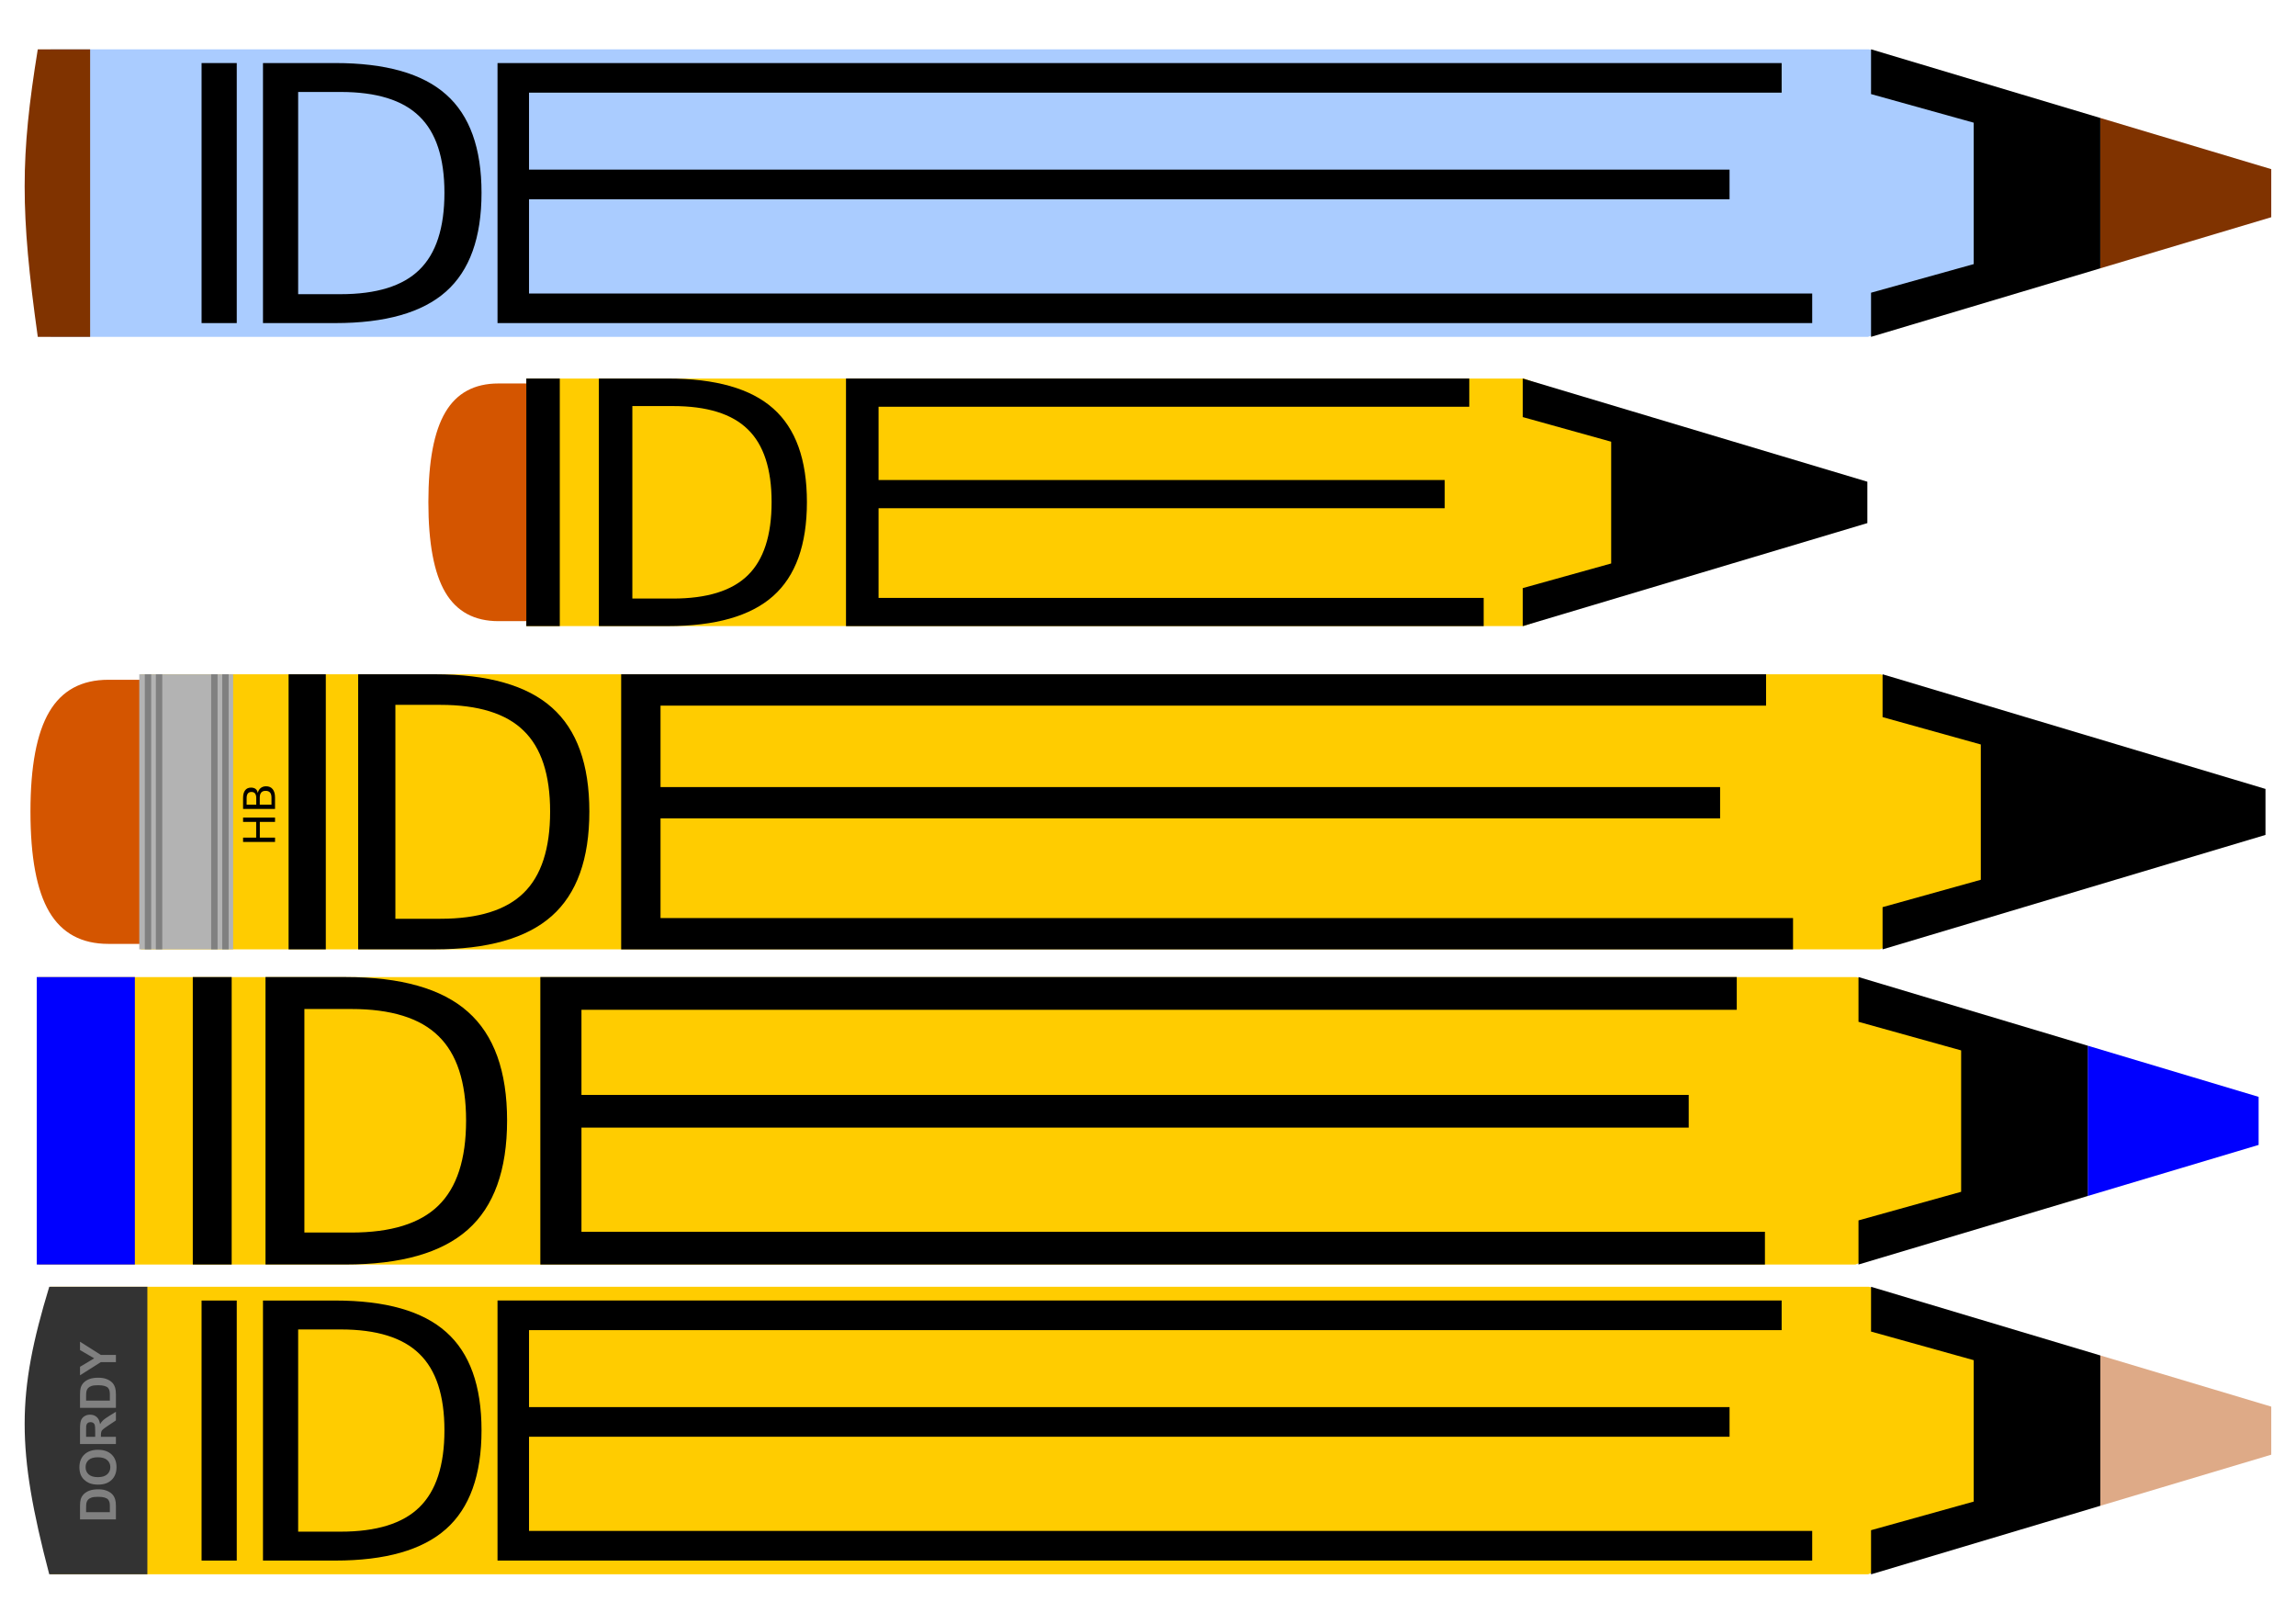
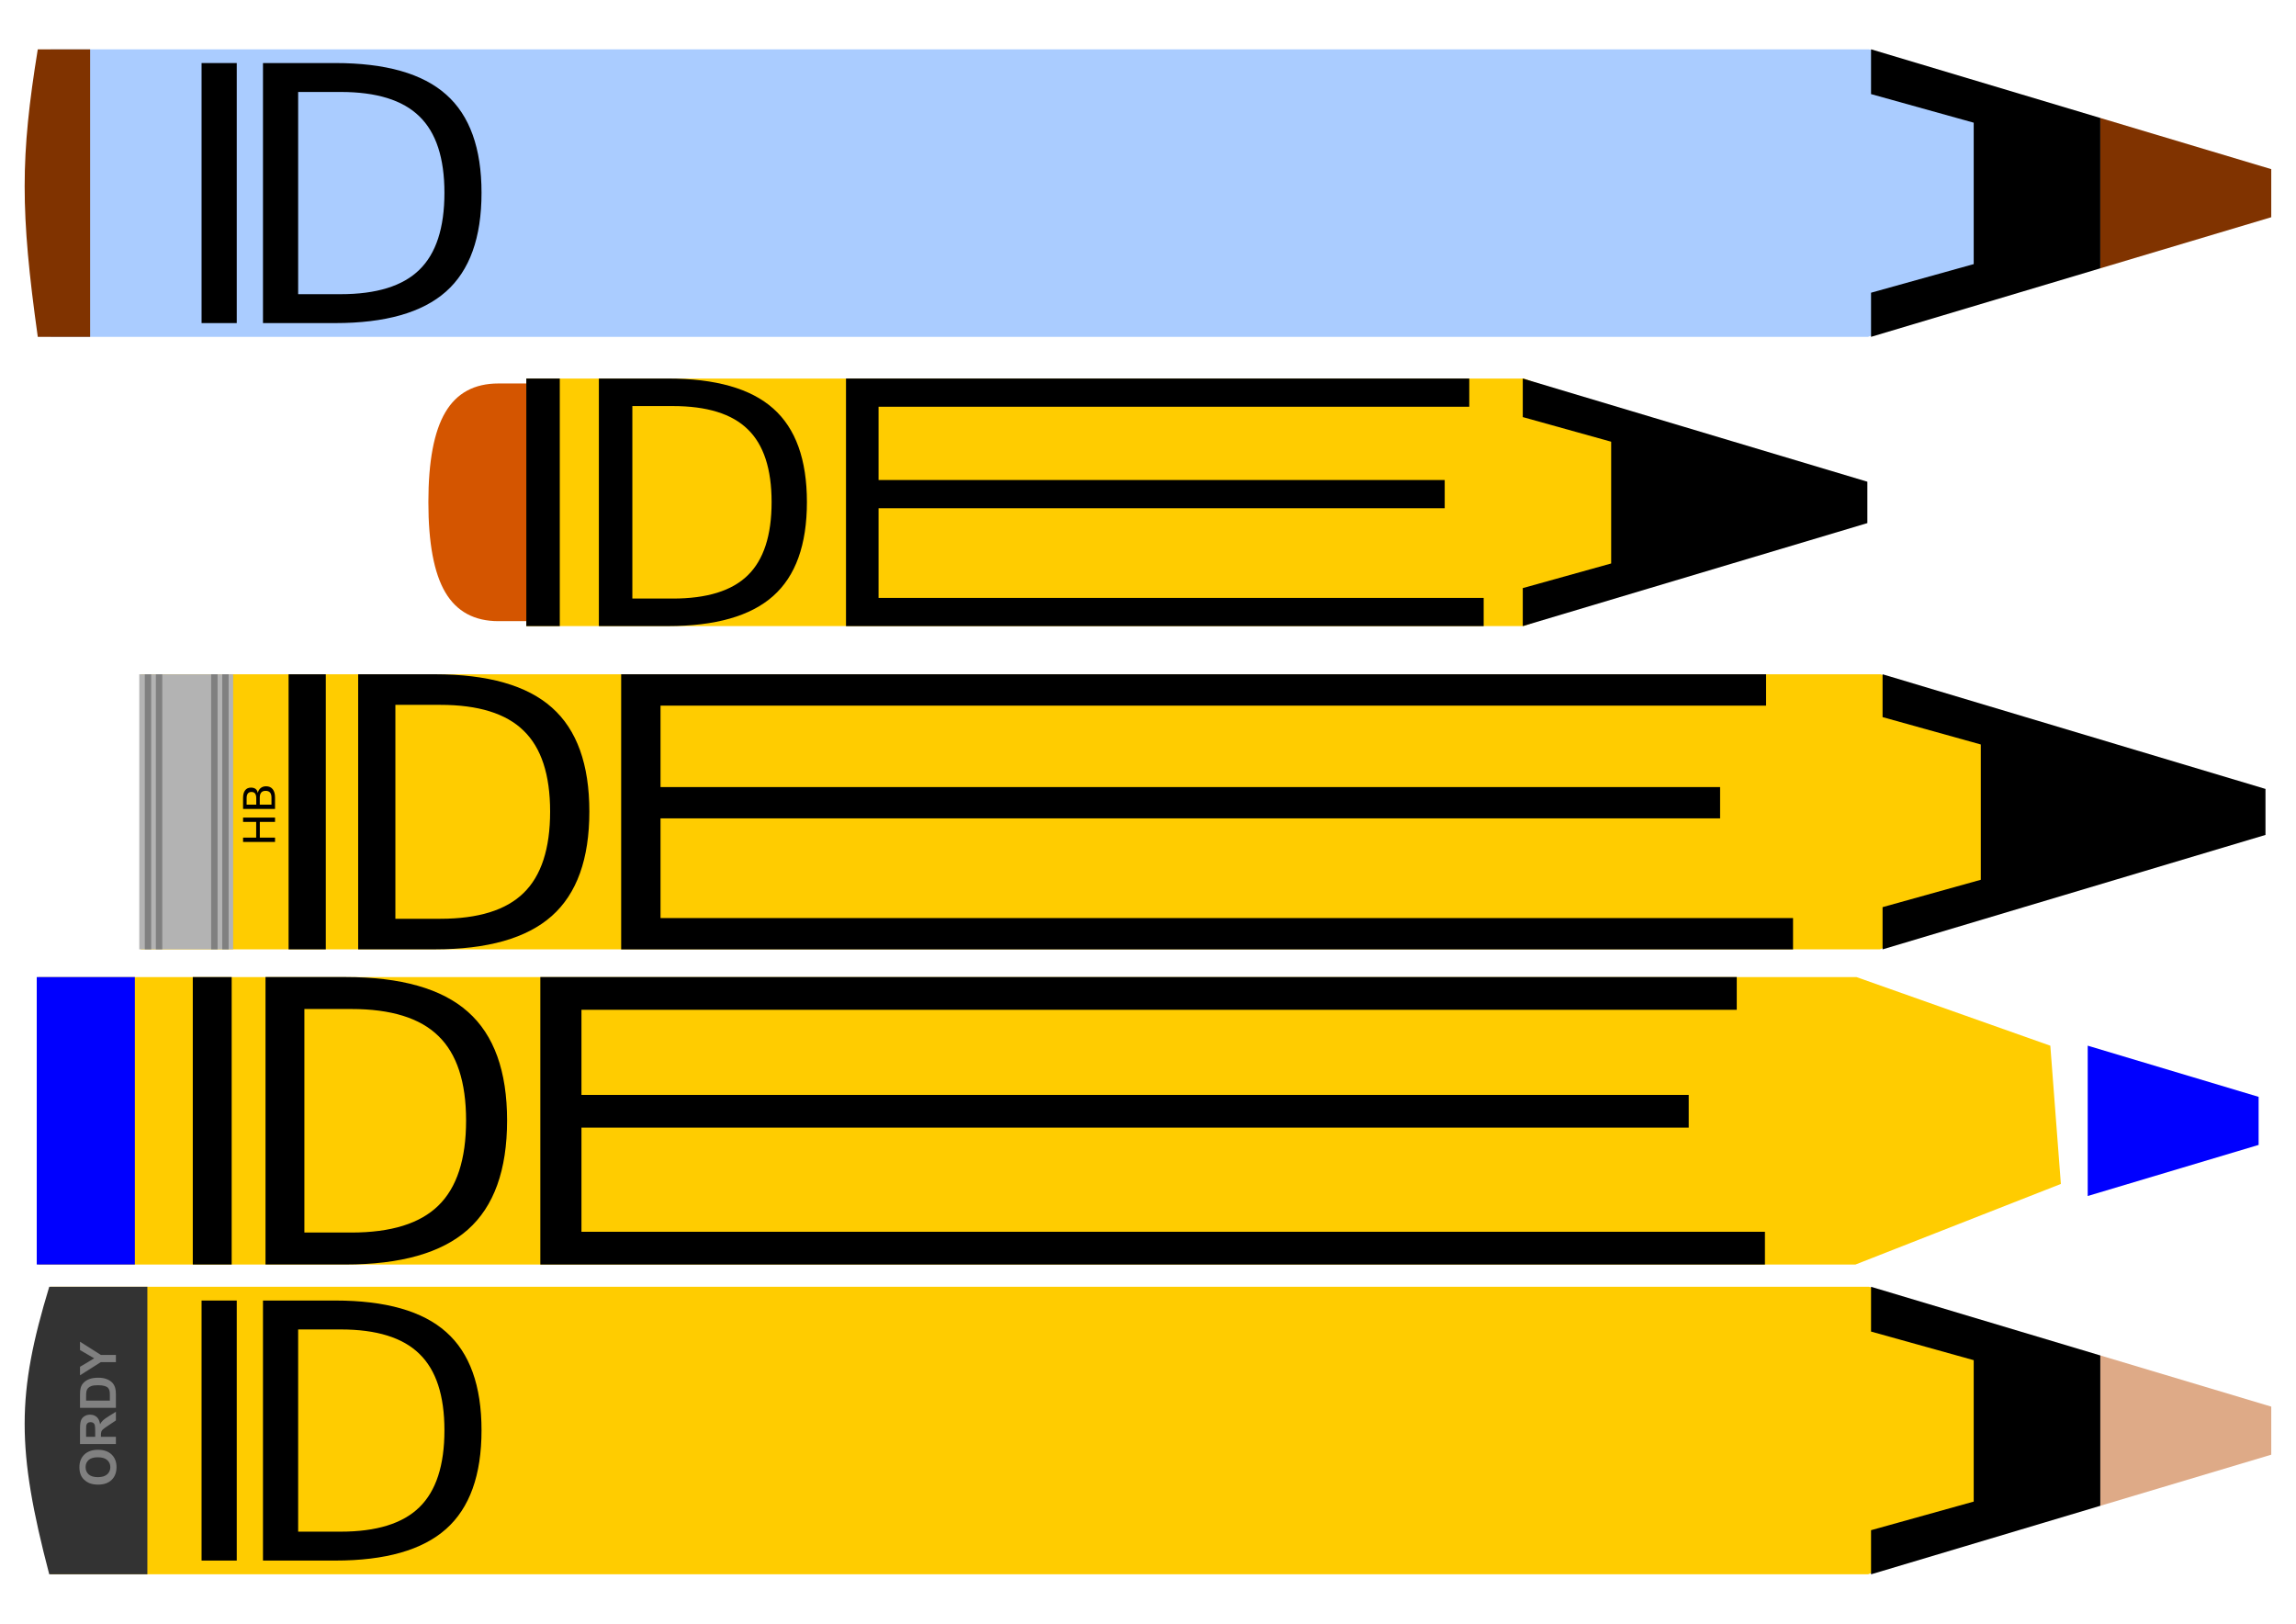
<svg xmlns="http://www.w3.org/2000/svg" version="1.1" viewBox="0 0 1052.4 744.09">
  <g transform="translate(0 -308.27)">
    <g transform="translate(-4.8985e-7 -14.068)">
      <g transform="translate(-1.9202e-5 14.068)">
-         <path d="m49.635 619.8c-12.293 1.2e-4 -21.294 4.901-27.044 14.683-5.75 9.728-8.631 24.959-8.631 45.713 7.6e-5 20.862 2.853 36.2 8.631 45.982 5.778 9.782 14.807 14.659 27.044 14.659h17.622v-121.04h-17.622z" fill="#d45500" />
        <path d="m64.573 617.29h797.42l85.047 30.103 4.625 60.626-90.074 35.331h-797.02v-126.06" fill="#fc0" />
        <path d="m132.28 617.29h17.056v126.06h-17.056v-126.06" />
        <path d="m181.23 631.3v98.028h20.602c17.393 1e-5 30.115-3.94 38.164-11.821 8.106-7.88 12.158-20.32 12.158-37.32-1e-4 -16.887-4.053-29.242-12.158-37.067-8.05-7.88-20.771-11.821-38.164-11.821h-20.602m-17.056-14.016h35.04c24.43 1.4e-4 42.358 5.094 53.784 15.283 11.427 10.132 17.14 26.006 17.14 47.621-1.3e-4 21.728-5.742 37.686-17.225 47.874-11.483 10.188-29.383 15.283-53.7 15.283h-35.04v-126.06" />
        <path d="m284.72 617.28v126.08h537.14v-14.361h-519.1v-45.672h485.67v-14.361h-485.67v-37.322h506.74v-14.361h-524.78z" />
        <path d="m862.9 617.28v19.631l45.025 12.543v62.005l-45.025 12.543v19.353l175.51-52.452v-21.079l-175.51-52.544z" />
        <path d="m63.836 617.29h43.03v126.06h-43.03v-126.06" fill="#b3b3b3" />
        <path d="m66.371 617.29h2.931v126.06h-2.931v-126.06" fill="#808080" />
        <path d="m71.441 617.29h2.931v126.06h-2.931v-126.06" fill="#808080" />
        <path d="m101.86 617.29h2.931v126.06h-2.931v-126.06" fill="#808080" />
        <path d="m96.791 617.29h2.931v126.06h-2.931v-126.06" fill="#808080" />
        <g transform="rotate(-90)" stroke-width="1px">
          <path d="m-694.12 111.42h1.982v6.005h7.202v-6.005h1.982v14.648h-1.982v-6.976h-7.202v6.976h-1.982v-14.648z" />
          <path d="m-677.02 119.07v5.367h3.179q1.599 0 2.365-0.657 0.775-0.667 0.775-2.031 0-1.374-0.775-2.021-0.765-0.657-2.365-0.657h-3.179zm0-6.024v4.415h2.934q1.452 0 2.159-0.54 0.716-0.549 0.716-1.668 0-1.109-0.716-1.658-0.706-0.549-2.159-0.549h-2.934zm-1.982-1.629h5.063q2.266 0 3.493 0.942t1.226 2.679q0 1.344-0.628 2.139t-1.845 0.991q1.462 0.314 2.266 1.315 0.814 0.991 0.814 2.482 0 1.962-1.334 3.032-1.334 1.069-3.797 1.069h-5.259v-14.648z" />
        </g>
      </g>
      <g transform="matrix(1.045 0 0 1.045 -49.865 -14.984)">
        <path d="m64.573 751.29h797.42l85.047 30.103 4.625 60.626-90.074 35.331h-797.02v-126.06" fill="#fc0" />
        <path d="m132.28 751.29h17.056v126.06h-17.056v-126.06" />
        <path d="m181.23 765.3v98.028h20.602c17.393 1e-5 30.115-3.94 38.164-11.821 8.106-7.88 12.158-20.32 12.158-37.32-1e-4 -16.887-4.053-29.242-12.158-37.067-8.05-7.88-20.771-11.821-38.164-11.821h-20.602m-17.056-14.016h35.04c24.43 1.4e-4 42.358 5.094 53.784 15.283 11.427 10.132 17.14 26.006 17.14 47.621-1.3e-4 21.728-5.742 37.686-17.225 47.874-11.483 10.188-29.383 15.283-53.7 15.283h-35.04v-126.06" />
        <path d="m284.72 751.28v126.08h537.14v-14.361h-519.1v-45.672h485.67v-14.361h-485.67v-37.322h506.74v-14.361h-524.78z" />
        <path d="m963.44 781.38v65.926l74.963-22.404v-21.078l-74.963-22.443z" fill="#00f" />
-         <path d="m862.9 751.28v19.631l45.023 12.543v62.006l-45.023 12.543v19.354l100.54-30.049v-65.926l-100.54-30.102z" />
        <path d="m63.836 751.29h43.03v126.06h-43.03v-126.06" fill="#00f" />
      </g>
      <g transform="translate(-26.905 14.097)">
        <path d="m989.61 362.3v68.908l78.353-23.418v-22.031l-78.353-23.458z" fill="#803300" />
        <path d="m50.088 330.85h833.49l88.894 31.465 4.835 63.368-94.148 36.929h-833.07v-131.76" fill="#acf" />
        <path d="m119.3 337.14h16.123v119.17h-16.123v-119.17" />
        <path d="m163.57 350.39v92.669h19.476c16.443 1e-5 28.469-3.725 36.078-11.175 7.662-7.45 11.494-19.21 11.494-35.28-1e-4 -15.964-3.831-27.644-11.494-35.04-7.609-7.45-19.635-11.175-36.078-11.175h-19.476m-16.123-13.25h33.125c23.094 1.3e-4 40.042 4.816 50.844 14.447 10.802 9.578 16.203 24.584 16.203 45.018-1.2e-4 20.54-5.428 35.626-16.283 45.257-10.855 9.632-27.777 14.447-50.765 14.447h-33.125v-119.17" />
-         <path d="m254.95 337.14v119.18h602.6v-13.576h-588.16v-43.174h550.28v-13.576h-550.28v-35.281h574.16v-13.576h-588.61z" />
        <path d="m884.52 330.84v20.519l47.06 13.11v64.81l-47.06 13.11v20.229l105.09-31.408v-68.908l-105.09-31.463z" />
        <path d="m44.22 330.85c-7.979 49.142-8.052 74.258 0 131.76h23.995v-131.76h-23.995" fill="#803300" />
      </g>
      <g transform="translate(5.555 61.626)">
        <path d="m957.15 881.89v68.908l78.353-23.418v-22.031l-78.353-23.458z" fill="#deaa87" />
        <g transform="translate(0,236)">
          <path d="m17.629 614.43h833.49l88.894 31.465 4.835 63.368-94.148 36.929h-833.07v-131.76" fill="#fc0" />
          <path d="m86.84 620.73h16.123v119.17h-16.123v-119.17" />
          <path d="m131.11 633.98v92.669h19.476c16.443 1e-5 28.469-3.725 36.078-11.175 7.662-7.45 11.494-19.21 11.494-35.28-1e-4 -15.964-3.831-27.644-11.494-35.04-7.609-7.45-19.635-11.175-36.078-11.175h-19.476m-16.123-13.25h33.125c23.094 1.3e-4 40.042 4.816 50.844 14.447 10.802 9.578 16.203 24.584 16.203 45.018-1.2e-4 20.54-5.428 35.626-16.283 45.257-10.855 9.632-27.777 14.447-50.765 14.447h-33.125v-119.17" />
-           <path d="m222.49 620.72v119.18h602.6v-13.576h-588.16v-43.174h550.28v-13.576h-550.28v-35.281h574.16v-13.576h-588.61z" />
          <path d="m852.06 614.43v20.519l47.06 13.11v64.81l-47.06 13.11v20.229l105.09-31.408v-68.908l-105.09-31.463z" />
          <path d="m17.017 614.43c-14.955 49.142-15.093 74.258 0 131.76h44.976v-131.76h-44.976" fill="#333" />
          <g transform="rotate(-90)" fill="#808080" stroke-width="1px">
-             <path d="m-721.04 31.119h6.072q2.054 0 3.131 0.314 1.448 0.427 2.481 1.515 1.033 1.089 1.571 2.671 0.539 1.571 0.539 3.884 0 2.031-0.505 3.502-0.617 1.796-1.762 2.907-0.864 0.842-2.335 1.313-1.1 0.348-2.941 0.348h-6.252v-16.454zm3.322 2.784v10.898h2.481q1.392 0 2.009-0.157 0.808-0.202 1.336-0.685 0.539-0.483 0.875-1.583 0.337-1.111 0.337-3.019 0-1.908-0.337-2.929-0.337-1.021-0.943-1.594-0.606-0.572-1.538-0.774-0.696-0.157-2.727-0.157h-1.493z" />
            <path d="m-705.09 39.448q0-2.514 0.752-4.22 0.561-1.257 1.526-2.256 0.976-0.999 2.132-1.482 1.538-0.651 3.547-0.651 3.636 0 5.814 2.256 2.189 2.256 2.189 6.274 0 3.985-2.166 6.24-2.166 2.245-5.792 2.245-3.67 0-5.836-2.234-2.166-2.245-2.166-6.173zm3.423-0.112q0 2.795 1.291 4.243 1.291 1.437 3.277 1.437 1.987 0 3.255-1.425 1.28-1.437 1.28-4.299 0-2.828-1.246-4.22-1.235-1.392-3.289-1.392-2.054 0-3.311 1.414-1.257 1.403-1.257 4.243z" />
            <path d="m-686.49 47.574v-16.454h6.992q2.638 0 3.827 0.449 1.201 0.438 1.919 1.571 0.718 1.134 0.718 2.593 0 1.852-1.089 3.064-1.089 1.201-3.255 1.515 1.077 0.629 1.773 1.381 0.707 0.752 1.897 2.671l2.009 3.21h-3.973l-2.402-3.58q-1.28-1.919-1.751-2.413-0.471-0.505-0.999-0.685-0.528-0.191-1.672-0.191h-0.673v6.869h-3.322zm3.322-9.495h2.458q2.391 0 2.986-0.202 0.595-0.202 0.932-0.696 0.337-0.494 0.337-1.235 0-0.831-0.449-1.336-0.438-0.516-1.246-0.651-0.404-0.056-2.424-0.056h-2.593v4.175z" />
            <path d="m-669.9 31.119h6.072q2.054 0 3.131 0.314 1.448 0.427 2.481 1.515 1.033 1.089 1.571 2.671 0.539 1.571 0.539 3.884 0 2.031-0.505 3.502-0.617 1.796-1.762 2.907-0.864 0.842-2.335 1.313-1.1 0.348-2.941 0.348h-6.252v-16.454zm3.322 2.784v10.898h2.481q1.392 0 2.009-0.157 0.808-0.202 1.336-0.685 0.539-0.483 0.875-1.583 0.337-1.111 0.337-3.019 0-1.908-0.337-2.929-0.337-1.021-0.943-1.594-0.606-0.572-1.538-0.774-0.696-0.157-2.727-0.157h-1.493z" />
            <path d="m-648.96 47.574v-6.925l-6.027-9.529h3.895l3.872 6.51 3.794-6.51h3.827l-6.05 9.552v6.903h-3.311z" />
          </g>
        </g>
      </g>
      <g transform="matrix(.643 0 0 .643 187.79 115.08)">
        <g transform="matrix(1.096 0 0 1.096 -15.587 -65.278)">
          <path d="m71.928 603.03c-15.698 1.7e-4 -27.192 6.258-34.534 18.75-7.343 12.423-11.022 31.873-11.022 58.375 8.8e-5 26.64 3.643 46.227 11.022 58.719 7.379 12.492 18.909 18.719 34.534 18.719h22.502v-154.56h-22.502z" fill="#d45500" />
          <path d="m90.063 599.83h649.04l69.466 26.175 4.253 107.32-74.047 27.483h-648.71v-160.98" fill="#fc0" />
-           <path d="m90.063 599.83h21.78v160.98h-21.78v-160.98" />
+           <path d="m90.063 599.83h21.78v160.98h-21.78" />
          <path d="m159.04 617.72v125.18h26.308c22.211 3e-5 38.456-5.032 48.735-15.095 10.351-10.063 15.526-25.949 15.526-47.657-1.4e-4 -21.564-5.176-37.342-15.526-47.333-10.279-10.063-26.524-15.095-48.735-15.095h-26.308m-21.78-17.898h44.746c31.196 1.7e-4 54.09 6.505 68.682 19.516 14.592 12.939 21.887 33.209 21.888 60.811-1.6e-4 27.746-7.332 48.124-21.995 61.134-14.664 13.01-37.522 19.516-68.574 19.516h-44.746v-160.98" />
          <path d="m298 599.82v161h414.75v-18.339h-393.58v-58.322h368.23v-18.339h-368.23v-47.657h384.21v-18.339h-405.38z" />
          <path d="m738.18 599.82v25.068l57.496 16.017v79.179l-57.496 16.017v24.714l224.12-66.98v-26.918l-224.12-67.098z" />
        </g>
      </g>
    </g>
  </g>
</svg>